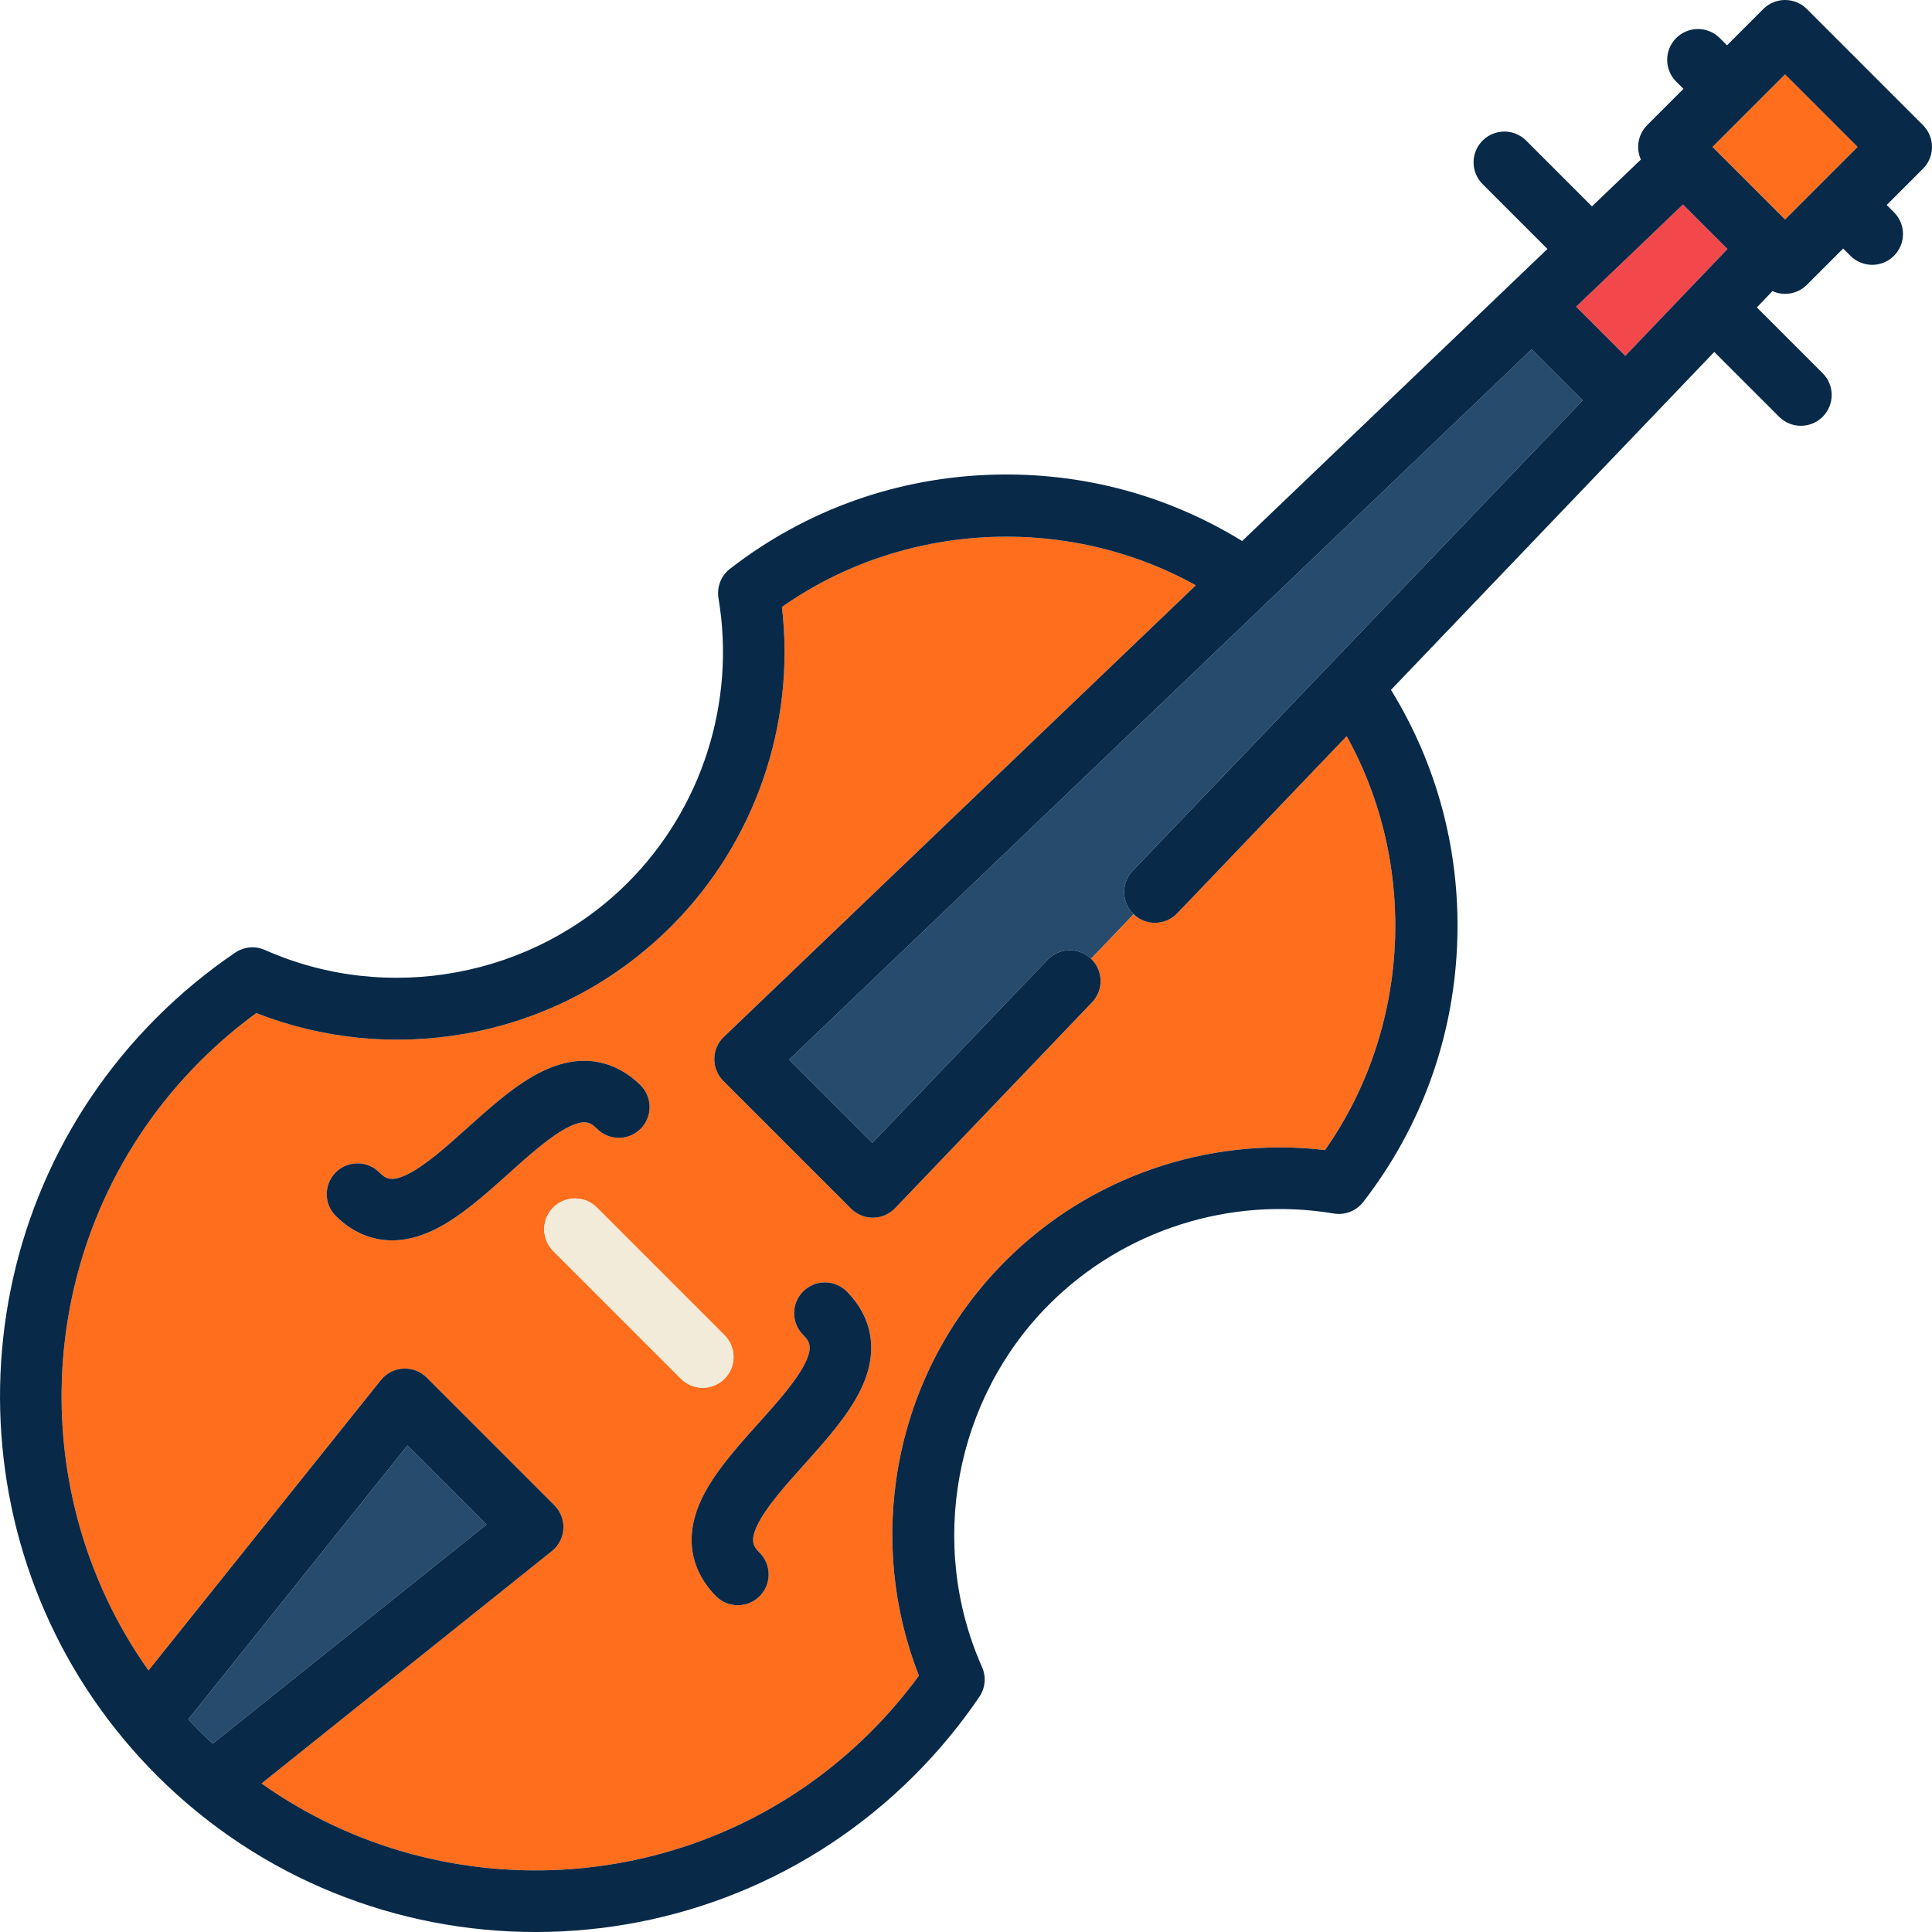
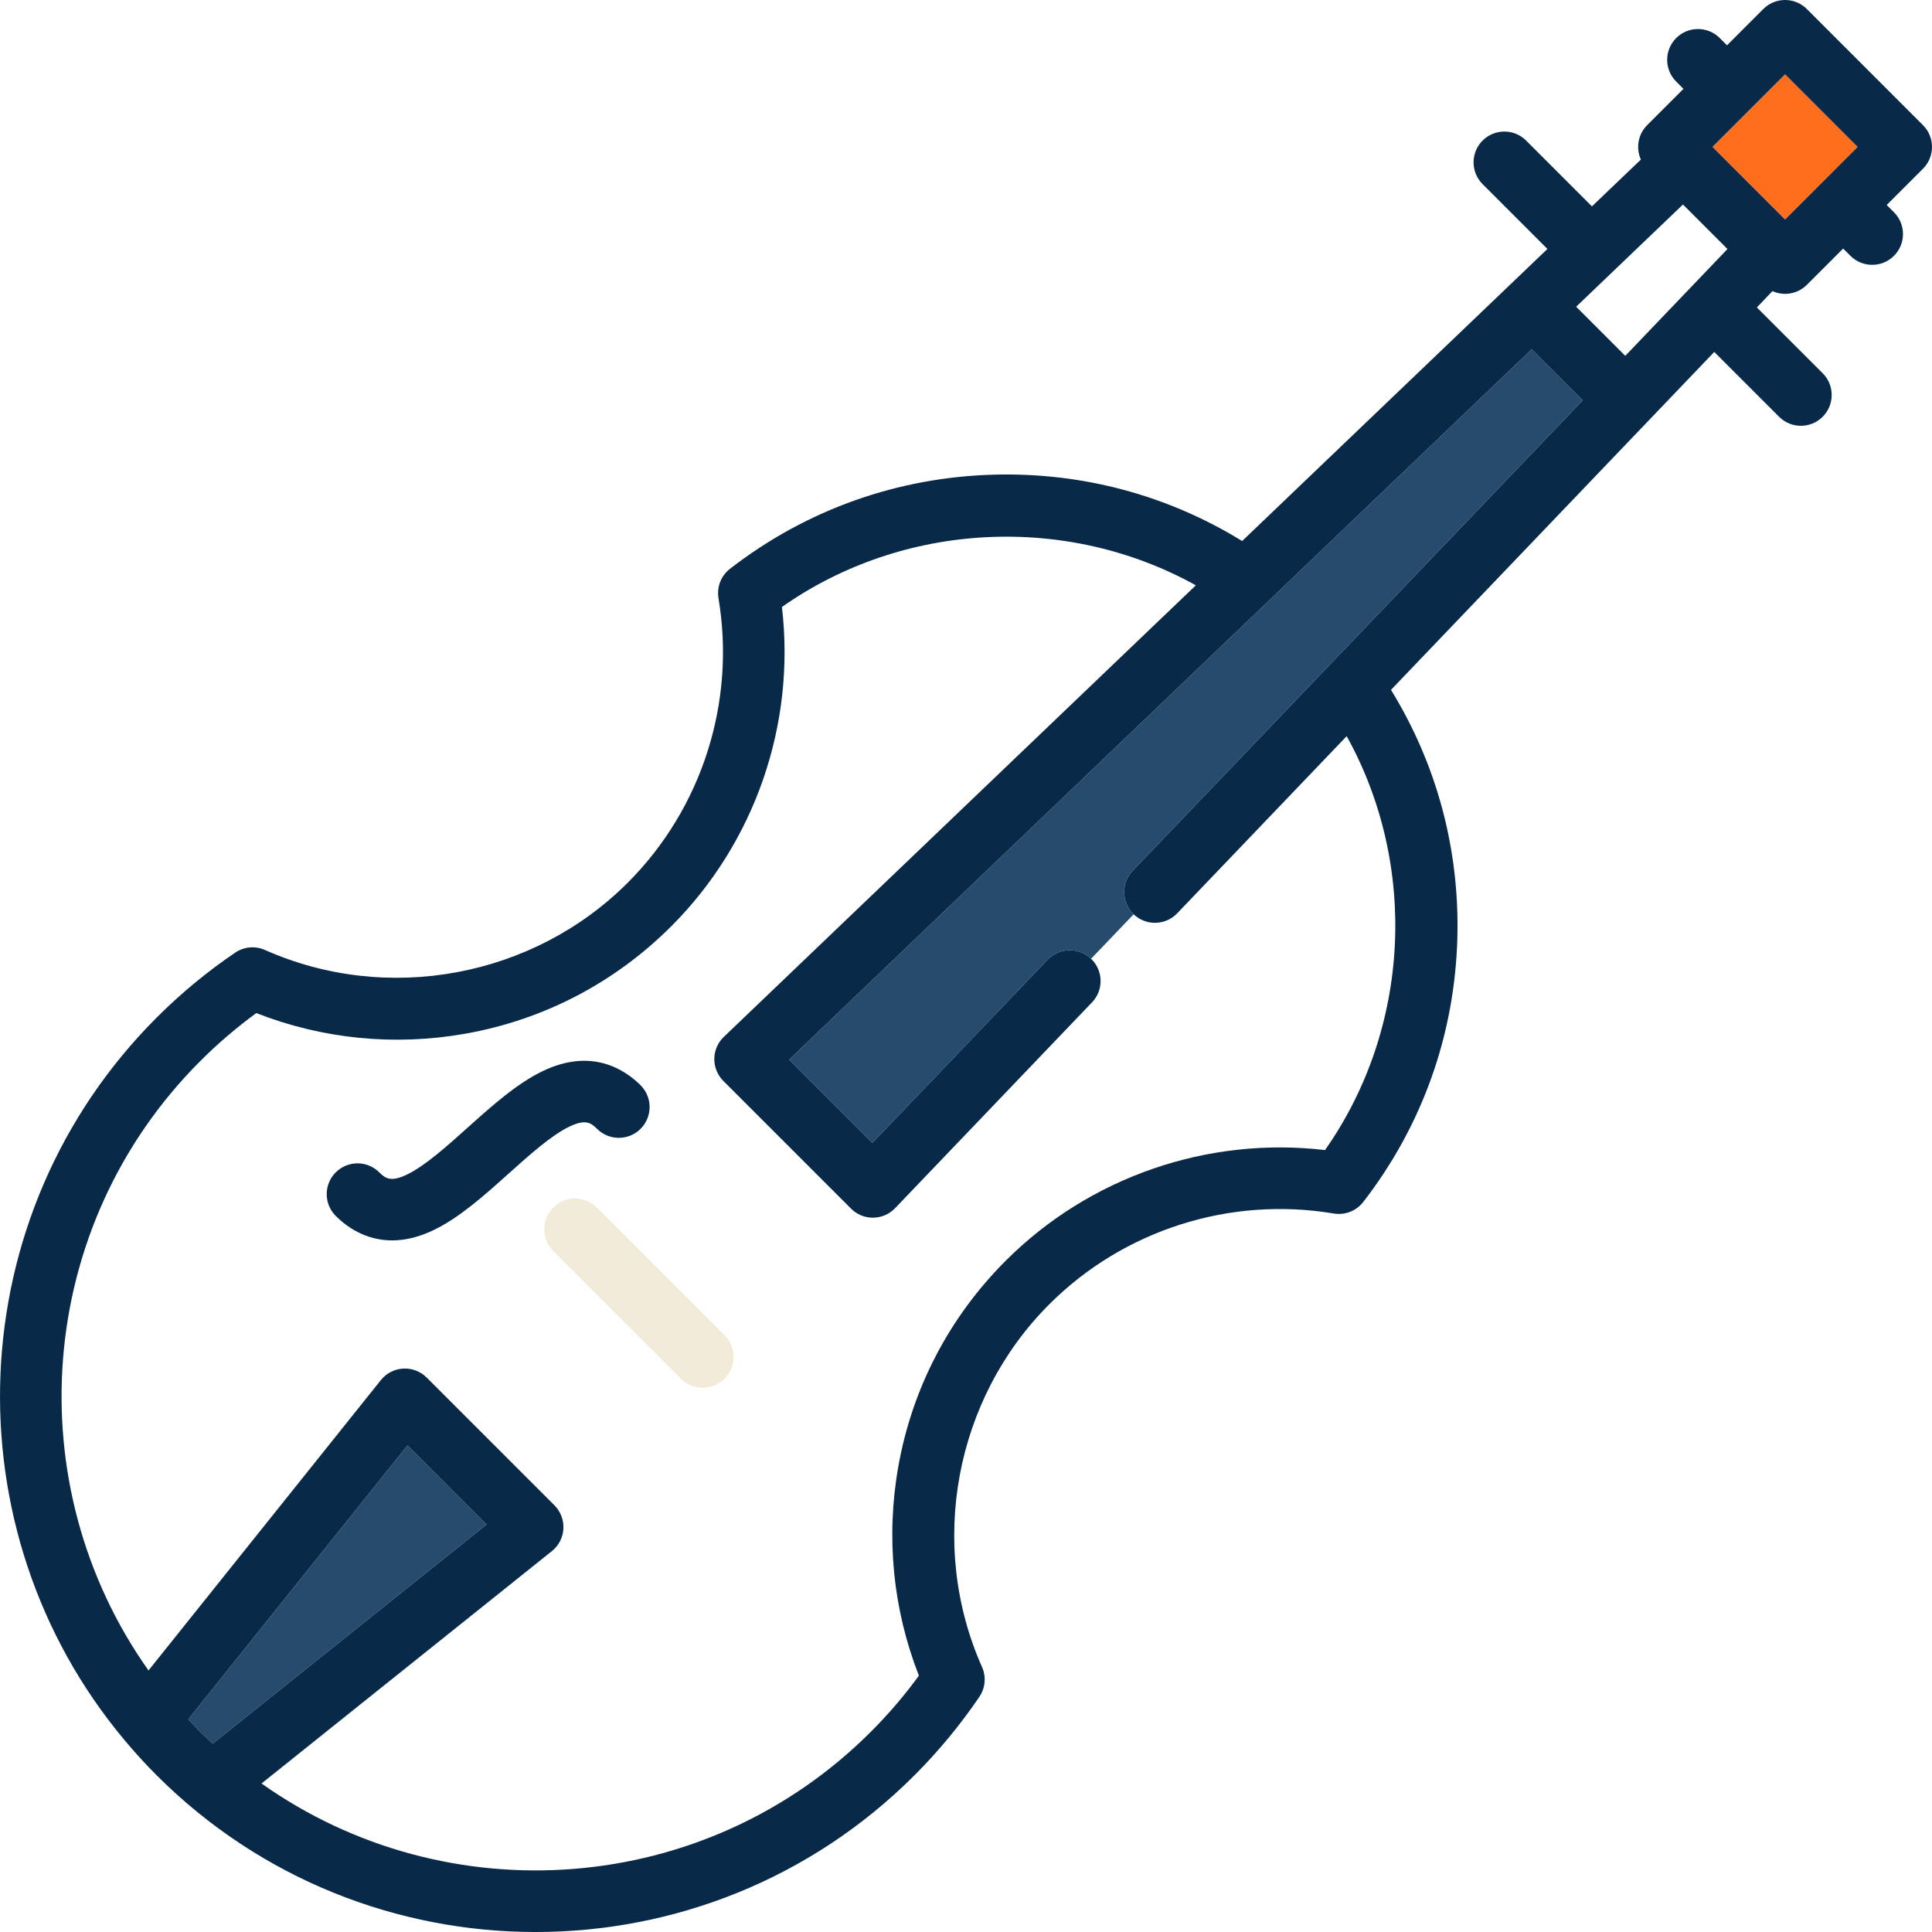
<svg xmlns="http://www.w3.org/2000/svg" version="1.1" id="Capa_1" x="0px" y="0px" viewBox="0 0 470.544 470.544" style="enable-background:new 0 0 470.544 470.544;" xml:space="preserve">
  <g>
    <path style="fill:#FF6E1D;" d="M425.929,26.935c-0.019,0.02-8.849,8.849-8.849,8.849l17.678,17.678l8.83-8.83   c0.019-0.02,8.848-8.848,8.848-8.848l-17.678-17.678L425.929,26.935z" />
-     <polygon style="fill:#F2484B;" points="420.732,60.649 409.893,49.81 383.874,74.702 395.84,86.668  " />
    <path style="fill:#274B6D;" d="M275.87,212.07l47.933-50.103c0.033-0.035,61.666-64.458,61.666-64.458l-12.436-12.436   l-64.429,61.639c-0.022,0.021-116.406,111.363-116.406,111.363l20.269,20.269l42.666-44.597c2.862-2.994,7.609-3.099,10.602-0.235   l10.37-10.839C273.111,219.81,273.006,215.063,275.87,212.07z" />
-     <path style="fill:#FF6E1D;" d="M327.986,179.292l-41.278,43.147c-1.473,1.54-3.445,2.315-5.42,2.315   c-1.864,0-3.73-0.69-5.184-2.081l-10.371,10.839c2.995,2.864,3.1,7.611,0.236,10.604l-47.966,50.138   c-1.395,1.458-3.318,2.293-5.336,2.315h-0.083c-1.988,0-3.896-0.789-5.304-2.196l-31.113-31.113   c-1.427-1.428-2.218-3.369-2.196-5.387c0.022-2.018,0.857-3.941,2.315-5.336l114.962-109.982   c-31.455-17.455-71.187-15.547-100.808,5.276c3.354,28.581-6.539,57.353-26.953,77.767c-13.751,13.751-31.108,22.8-50.196,26.169   c-17.215,3.037-34.713,1.298-50.869-5.028c-4.832,3.528-9.413,7.451-13.657,11.695C8.422,298.778,4.227,361.783,36.168,406.847   l56.593-70.72c1.332-1.666,3.312-2.686,5.441-2.803c2.136-0.114,4.209,0.677,5.718,2.185l31.112,31.112   c1.508,1.509,2.303,3.588,2.185,5.718c-0.117,2.13-1.137,4.109-2.803,5.441l-70.72,56.593   c45.063,31.942,108.068,27.749,148.412-12.598c4.246-4.246,8.169-8.827,11.696-13.657c-6.325-16.155-8.066-33.65-5.027-50.869   c3.368-19.087,12.417-36.445,26.168-50.196c20.414-20.414,49.178-30.305,77.767-26.952   C343.534,250.48,345.442,210.748,327.986,179.292z M105.581,299.604c-3.744,1.797-7.108,2.498-10.079,2.498   c-6.523,0-11.15-3.38-13.732-5.962c-2.929-2.929-2.929-7.678,0.001-10.606c2.929-2.929,7.678-2.928,10.606,0.001   c1.491,1.491,2.844,2.403,6.714,0.546c4.409-2.116,9.688-6.853,14.793-11.432c5.89-5.284,11.979-10.747,18.32-13.791   c11.966-5.742,20.054-0.294,23.813,3.463c2.929,2.93,2.929,7.678,0,10.607c-2.93,2.928-7.678,2.928-10.607,0   c-1.491-1.492-2.845-2.405-6.715-0.547c-4.409,2.116-9.688,6.853-14.794,11.433C118.012,291.097,111.922,296.561,105.581,299.604z    M134.74,304.689c-2.929-2.93-2.929-7.678,0-10.607c2.93-2.928,7.678-2.928,10.607,0l31.112,31.112   c2.929,2.93,2.929,7.678,0,10.607c-1.465,1.464-3.385,2.196-5.304,2.196s-3.839-0.732-5.304-2.196L134.74,304.689z    M209.684,338.337c-3.044,6.341-8.507,12.431-13.791,18.32c-4.579,5.104-9.315,10.384-11.432,14.793   c-1.856,3.869-0.944,5.223,0.546,6.714c2.93,2.929,2.93,7.678,0.001,10.606c-1.465,1.465-3.385,2.197-5.304,2.197   s-3.839-0.732-5.303-2.196c-3.759-3.758-9.205-11.848-3.464-23.812c3.043-6.341,8.507-12.431,13.79-18.319   c4.58-5.105,9.316-10.385,11.433-14.794c1.856-3.869,0.944-5.224-0.547-6.715c-2.929-2.93-2.929-7.678,0-10.607   c2.93-2.928,7.678-2.928,10.607,0C209.979,318.283,215.425,326.374,209.684,338.337z" />
    <path style="fill:#274B6D;" d="M51.795,424.686l66.707-53.381l-19.264-19.264l-53.381,66.707c0.951,1.021,1.915,2.034,2.91,3.029   S50.773,423.735,51.795,424.686z" />
    <path style="fill:#082947;" d="M145.409,274.928c2.93,2.928,7.678,2.928,10.607,0c2.929-2.93,2.929-7.678,0-10.607   c-3.759-3.757-11.847-9.205-23.813-3.463c-6.341,3.044-12.431,8.507-18.32,13.791c-5.104,4.579-10.384,9.315-14.793,11.432   c-3.87,1.857-5.223,0.945-6.714-0.546c-2.929-2.929-7.678-2.93-10.606-0.001c-2.93,2.929-2.93,7.678-0.001,10.606   c2.582,2.582,7.209,5.962,13.732,5.962c2.971,0,6.335-0.701,10.079-2.498c6.341-3.043,12.431-8.507,18.319-13.79   c5.105-4.58,10.385-9.316,14.794-11.433C142.565,272.523,143.918,273.436,145.409,274.928z" />
-     <path style="fill:#082947;" d="M195.613,314.525c-2.929,2.93-2.929,7.678,0,10.607c1.491,1.491,2.403,2.846,0.547,6.715   c-2.116,4.409-6.853,9.688-11.433,14.794c-5.283,5.889-10.747,11.979-13.79,18.319c-5.741,11.964-0.295,20.054,3.464,23.812   c1.464,1.464,3.384,2.196,5.303,2.196s3.839-0.732,5.304-2.197c2.929-2.929,2.929-7.678-0.001-10.606   c-1.49-1.491-2.402-2.845-0.546-6.714c2.116-4.409,6.853-9.688,11.432-14.793c5.284-5.89,10.747-11.979,13.791-18.32   c5.741-11.964,0.295-20.055-3.463-23.813C203.291,311.597,198.543,311.597,195.613,314.525z" />
    <path style="fill:#F2EBD9;" d="M176.46,335.801c2.929-2.93,2.929-7.678,0-10.607l-31.112-31.112c-2.93-2.928-7.678-2.928-10.607,0   c-2.929,2.93-2.929,7.678,0,10.607l31.112,31.112c1.465,1.464,3.385,2.196,5.304,2.196S174.995,337.265,176.46,335.801z" />
    <path style="fill:#082947;" d="M468.346,30.48L440.062,2.196c-2.93-2.928-7.678-2.928-10.607,0l-8.838,8.838l-1.768-1.768   c-2.93-2.928-7.678-2.928-10.607,0c-2.929,2.93-2.929,7.678,0,10.607l1.768,1.768l-8.839,8.839c-2.266,2.267-2.771,5.621-1.53,8.38   l-11.92,11.404l-16.026-16.026c-2.929-2.93-7.678-2.929-10.606-0.001c-2.93,2.929-2.93,7.678-0.001,10.606l15.792,15.792   l-74.353,71.132c-18.062-11.117-38.737-16.7-60.203-16.172c-23.614,0.588-45.929,8.519-64.53,22.935   c-2.183,1.691-3.259,4.445-2.802,7.169c4.246,25.298-4.019,51.201-22.109,69.292c-23.046,23.048-58.549,29.629-88.341,16.379   c-2.367-1.054-5.112-0.81-7.257,0.645c-6.828,4.63-13.263,9.95-19.125,15.813c-48.091,48.092-50.719,124.681-7.904,175.9   c0.027,0.033,0.054,0.065,0.081,0.097c2.461,2.938,5.063,5.798,7.823,8.559c25.441,25.44,58.859,38.161,92.278,38.161   c33.418,0,66.836-12.721,92.277-38.161c5.865-5.865,11.185-12.3,15.813-19.125c1.454-2.146,1.698-4.889,0.645-7.257   c-13.25-29.792-6.668-65.294,16.38-88.341c18.089-18.09,43.993-26.355,69.29-22.108c2.726,0.455,5.479-0.62,7.17-2.802   c14.416-18.602,22.347-40.916,22.935-64.53c0.533-21.462-5.054-42.142-16.172-60.204l78.738-82.304l15.793,15.792   c1.464,1.464,3.384,2.196,5.303,2.196s3.839-0.732,5.304-2.197c2.929-2.929,2.929-7.678-0.001-10.606l-16.027-16.026l3.798-3.97   c0.977,0.439,2.025,0.667,3.076,0.667c1.919,0,3.839-0.732,5.304-2.196l8.839-8.839l1.768,1.768   c1.465,1.464,3.385,2.196,5.304,2.196s3.839-0.732,5.304-2.196c2.929-2.93,2.929-7.678,0-10.607l-1.768-1.768l8.838-8.838   C471.275,38.158,471.275,33.41,468.346,30.48z M443.607,44.612c-0.019,0.02-8.849,8.849-8.849,8.849L417.08,35.784l8.83-8.83   c0.019-0.02,8.848-8.848,8.848-8.848l17.678,17.678L443.607,44.612z M244.944,307.053c-13.751,13.751-22.8,31.109-26.168,50.196   c-3.039,17.219-1.298,34.714,5.027,50.869c-3.527,4.83-7.45,9.411-11.696,13.657c-40.344,40.347-103.349,44.54-148.412,12.598   l70.72-56.593c1.666-1.332,2.686-3.312,2.803-5.441c0.118-2.13-0.677-4.209-2.185-5.718l-31.112-31.112   c-1.509-1.508-3.582-2.299-5.718-2.185c-2.13,0.117-4.109,1.137-5.441,2.803l-56.593,70.72   C4.227,361.783,8.422,298.778,48.766,258.434c4.244-4.244,8.825-8.167,13.657-11.695c16.156,6.326,33.654,8.065,50.869,5.028   c19.088-3.369,36.445-12.418,50.196-26.169c20.414-20.414,30.308-49.186,26.953-77.767c29.621-20.823,69.353-22.731,100.808-5.276   L176.287,252.538c-1.458,1.395-2.293,3.318-2.315,5.336c-0.021,2.018,0.77,3.959,2.196,5.387l31.113,31.113   c1.408,1.407,3.315,2.196,5.304,2.196h0.083c2.018-0.022,3.941-0.857,5.336-2.315l47.966-50.138   c2.864-2.993,2.759-7.74-0.234-10.604c-2.995-2.864-7.742-2.759-10.604,0.234l-42.666,44.597l-20.269-20.269l116.384-111.343   c0.022-0.021,64.451-61.659,64.451-61.659l12.436,12.436l-61.632,64.423c-0.033,0.035-47.966,50.138-47.966,50.138   c-2.864,2.993-2.759,7.74,0.234,10.603c1.454,1.391,3.32,2.082,5.184,2.082c1.975,0,3.947-0.775,5.42-2.315l41.278-43.147   c17.456,31.456,15.548,71.188-5.276,100.809C294.121,276.749,265.358,286.639,244.944,307.053z M99.237,352.041l19.264,19.264   l-66.707,53.381c-1.021-0.951-2.034-1.915-3.029-2.91s-1.959-2.007-2.91-3.029L99.237,352.041z M409.893,49.81l10.839,10.839   L395.84,86.668l-11.966-11.966L409.893,49.81z" />
  </g>
  <g>
</g>
  <g>
</g>
  <g>
</g>
  <g>
</g>
  <g>
</g>
  <g>
</g>
  <g>
</g>
  <g>
</g>
  <g>
</g>
  <g>
</g>
  <g>
</g>
  <g>
</g>
  <g>
</g>
  <g>
</g>
  <g>
</g>
</svg>